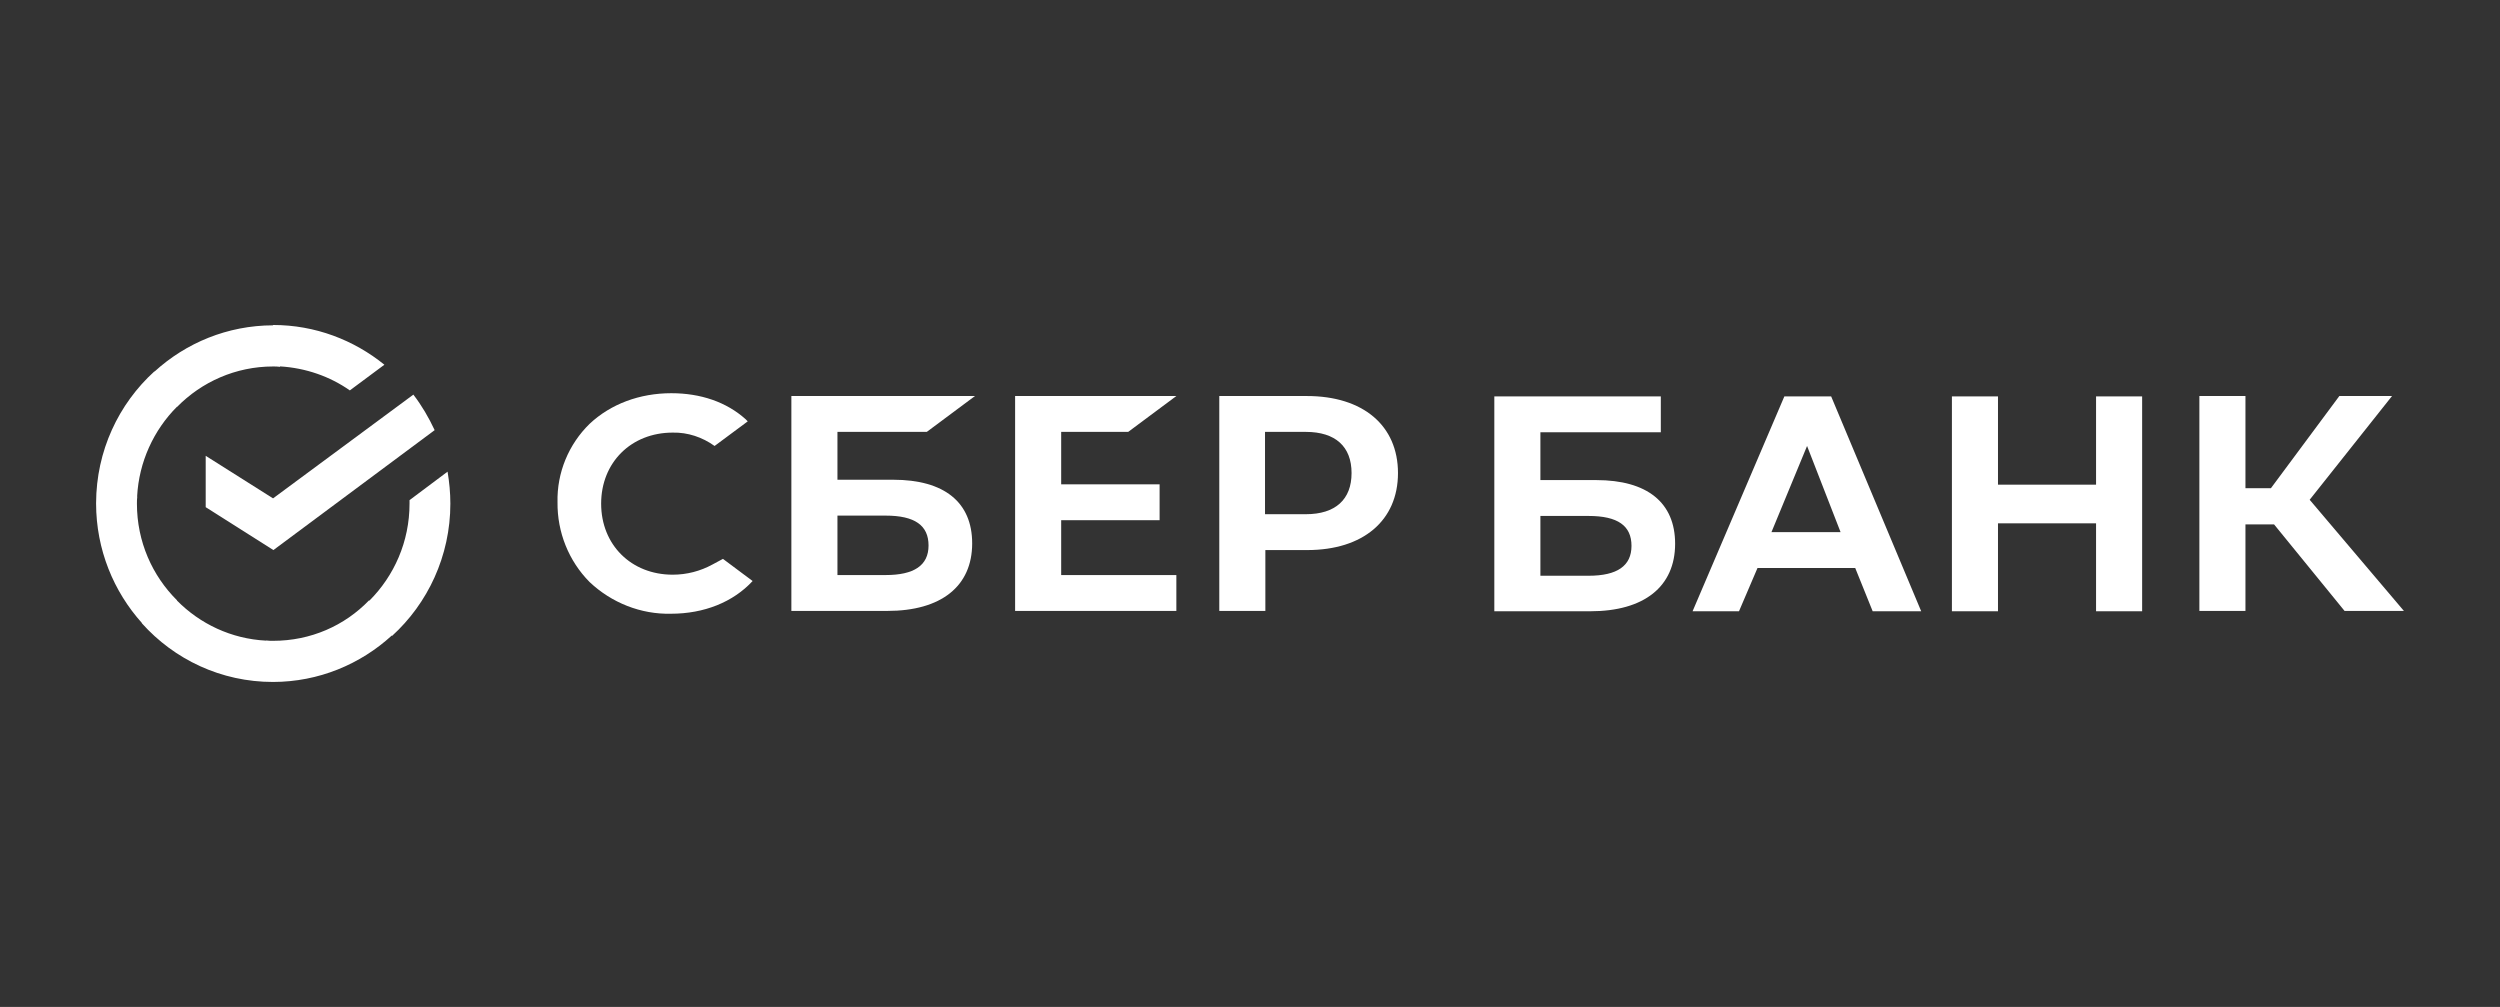
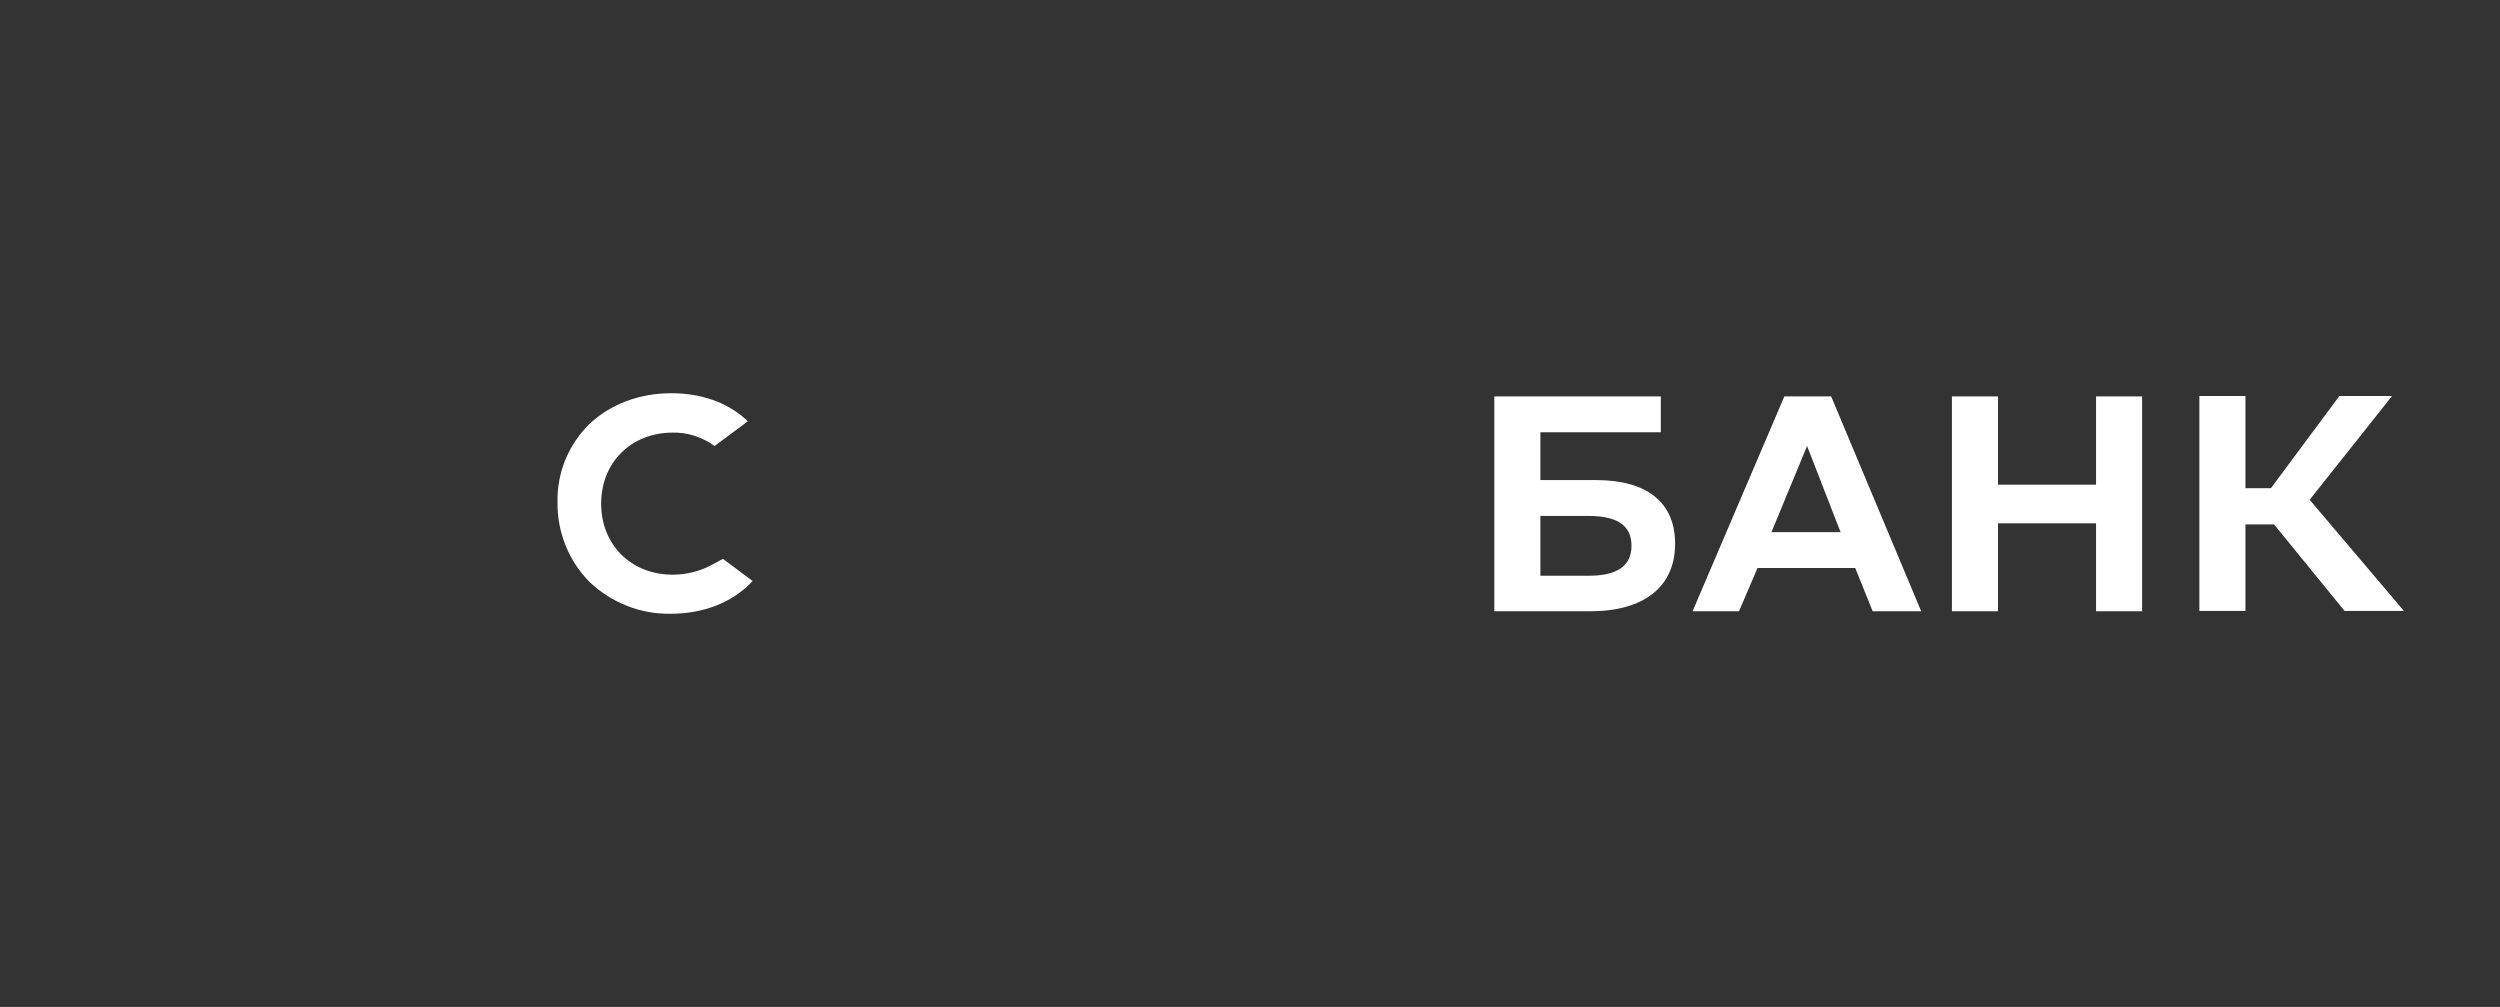
<svg xmlns="http://www.w3.org/2000/svg" width="144" height="58" viewBox="0 0 144 58" fill="none">
  <rect x="0" y="0" width="144" height="58" fill="#333333" stroke="none" />
-   <path d="M64.984 24.877L67.758 22.811H58.47V35.189H67.758V33.123H61.124V29.962H66.793V27.896H61.124V24.877H64.984Z" fill="white" />
-   <path d="M51.453 27.633H48.237V24.877H53.383L56.158 22.811H45.583V35.189H51.112C54.208 35.189 55.997 33.771 55.997 31.299C55.997 28.929 54.389 27.633 51.453 27.633ZM51.011 33.123H48.237V29.699H51.011C52.7 29.699 53.484 30.266 53.484 31.421C53.484 32.576 52.64 33.123 51.011 33.123Z" fill="white" />
-   <path d="M75.277 22.811H70.231V35.189H72.885V31.684H75.297C78.514 31.684 80.524 29.983 80.524 27.248C80.524 24.513 78.514 22.811 75.277 22.811ZM75.217 29.618H72.865V24.877H75.217C76.926 24.877 77.85 25.728 77.85 27.248C77.85 28.767 76.926 29.618 75.217 29.618Z" fill="white" />
  <path d="M41.039 32.515C40.336 32.9 39.552 33.102 38.748 33.102C36.355 33.102 34.626 31.38 34.626 29.01C34.626 26.64 36.355 24.918 38.748 24.918C39.612 24.898 40.456 25.181 41.16 25.688L43.07 24.27L42.949 24.148C41.844 23.155 40.356 22.649 38.667 22.649C36.837 22.649 35.169 23.277 33.963 24.411C32.756 25.586 32.073 27.227 32.113 28.929C32.093 30.651 32.756 32.312 33.963 33.528C35.229 34.723 36.918 35.392 38.647 35.351C40.557 35.351 42.225 34.682 43.351 33.467L41.642 32.191L41.039 32.515Z" fill="white" />
  <path d="M112.43 22.831V35.209H115.084V30.145H120.733V35.209H123.387V22.831H120.733V27.916H115.084V22.831H112.43ZM107.866 35.209H110.661L105.474 22.831H102.78L97.492 35.209H100.166L101.232 32.717H106.861L107.866 35.209ZM102.036 30.651L104.087 25.688L106.017 30.651H102.036ZM129.338 30.205H130.986L135.047 35.189H138.465L133.037 28.787L137.781 22.811H134.746L130.806 28.119H129.338V22.811H126.684V35.189H129.338V30.205ZM88.727 27.653V24.898H95.663V22.831H86.073V35.209H91.602C94.698 35.209 96.487 33.791 96.487 31.32C96.487 28.949 94.879 27.653 91.944 27.653H88.727ZM88.727 33.143V29.719H91.501C93.19 29.719 93.974 30.286 93.974 31.441C93.974 32.596 93.15 33.163 91.501 33.163H88.727V33.143Z" fill="white" />
-   <path d="M23.81 22.73C24.292 23.358 24.695 24.047 25.036 24.776L15.748 31.684L11.848 29.213V26.255L15.728 28.706L23.81 22.73Z" fill="white" />
-   <path fill-rule="evenodd" clip-rule="evenodd" d="M20.151 22.487L22.141 21.008C20.392 19.59 18.161 18.719 15.728 18.719V18.739C13.105 18.744 10.71 19.752 8.901 21.402L8.892 21.393C6.83 23.269 5.545 25.97 5.535 28.974C5.535 28.98 5.535 28.985 5.535 28.99C5.535 28.993 5.535 28.997 5.535 29C5.535 29.003 5.535 29.007 5.535 29.01H5.535C5.54 31.654 6.541 34.067 8.178 35.889L8.169 35.898C10.038 37.985 12.732 39.281 15.728 39.281V39.281C18.357 39.276 20.756 38.264 22.566 36.608L22.584 36.627C24.634 34.764 25.941 32.029 25.941 29.01C25.941 28.382 25.881 27.774 25.78 27.167L23.589 28.808V29.01C23.589 31.2 22.7 33.175 21.275 34.599L21.257 34.581C19.849 36.04 17.899 36.911 15.728 36.911L15.695 36.911C15.64 36.911 15.585 36.91 15.53 36.908C15.463 36.906 15.397 36.901 15.326 36.891L15.325 36.901C13.318 36.798 11.516 35.931 10.191 34.589L10.199 34.581C8.772 33.163 7.887 31.198 7.887 29.01C7.887 29.01 7.887 29.01 7.887 29.01C7.887 28.941 7.888 28.872 7.89 28.803C7.893 28.738 7.898 28.674 7.907 28.605L7.898 28.604C8 26.597 8.861 24.767 10.191 23.431L10.199 23.439C11.607 22.001 13.577 21.109 15.728 21.109C15.869 21.109 15.989 21.109 16.13 21.13L16.131 21.104C17.625 21.195 19.007 21.687 20.151 22.487Z" fill="white" />
</svg>